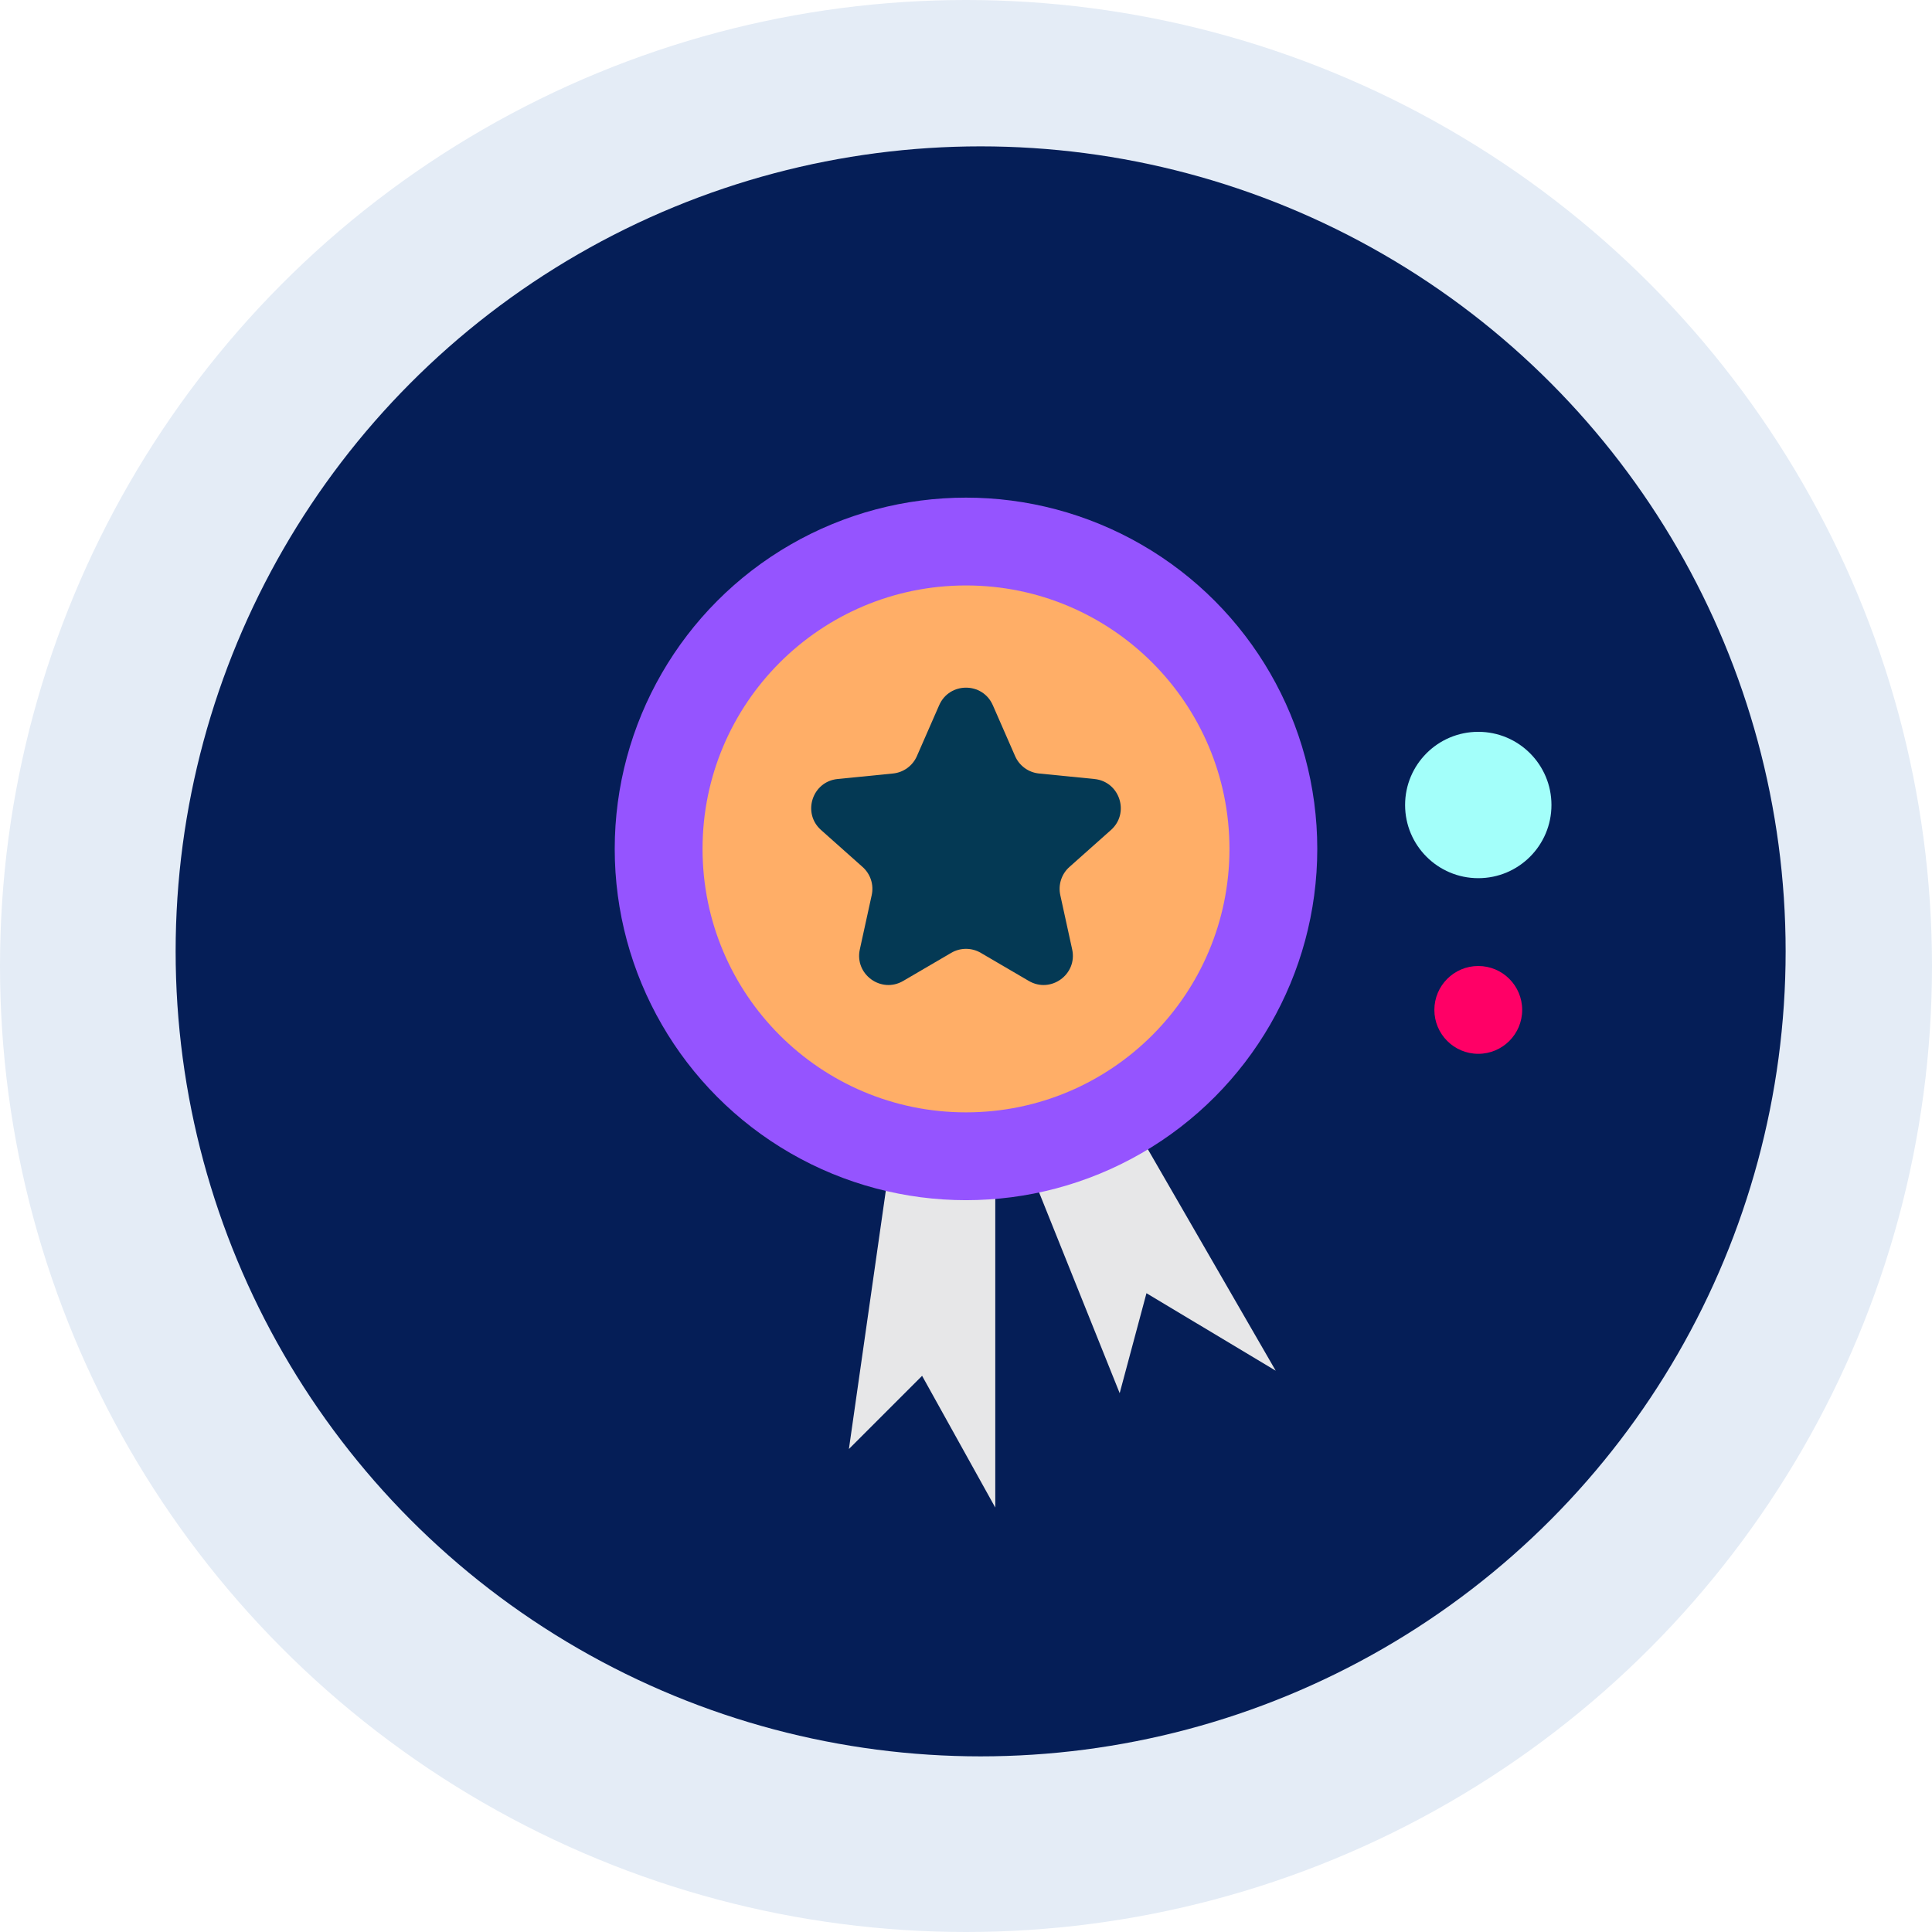
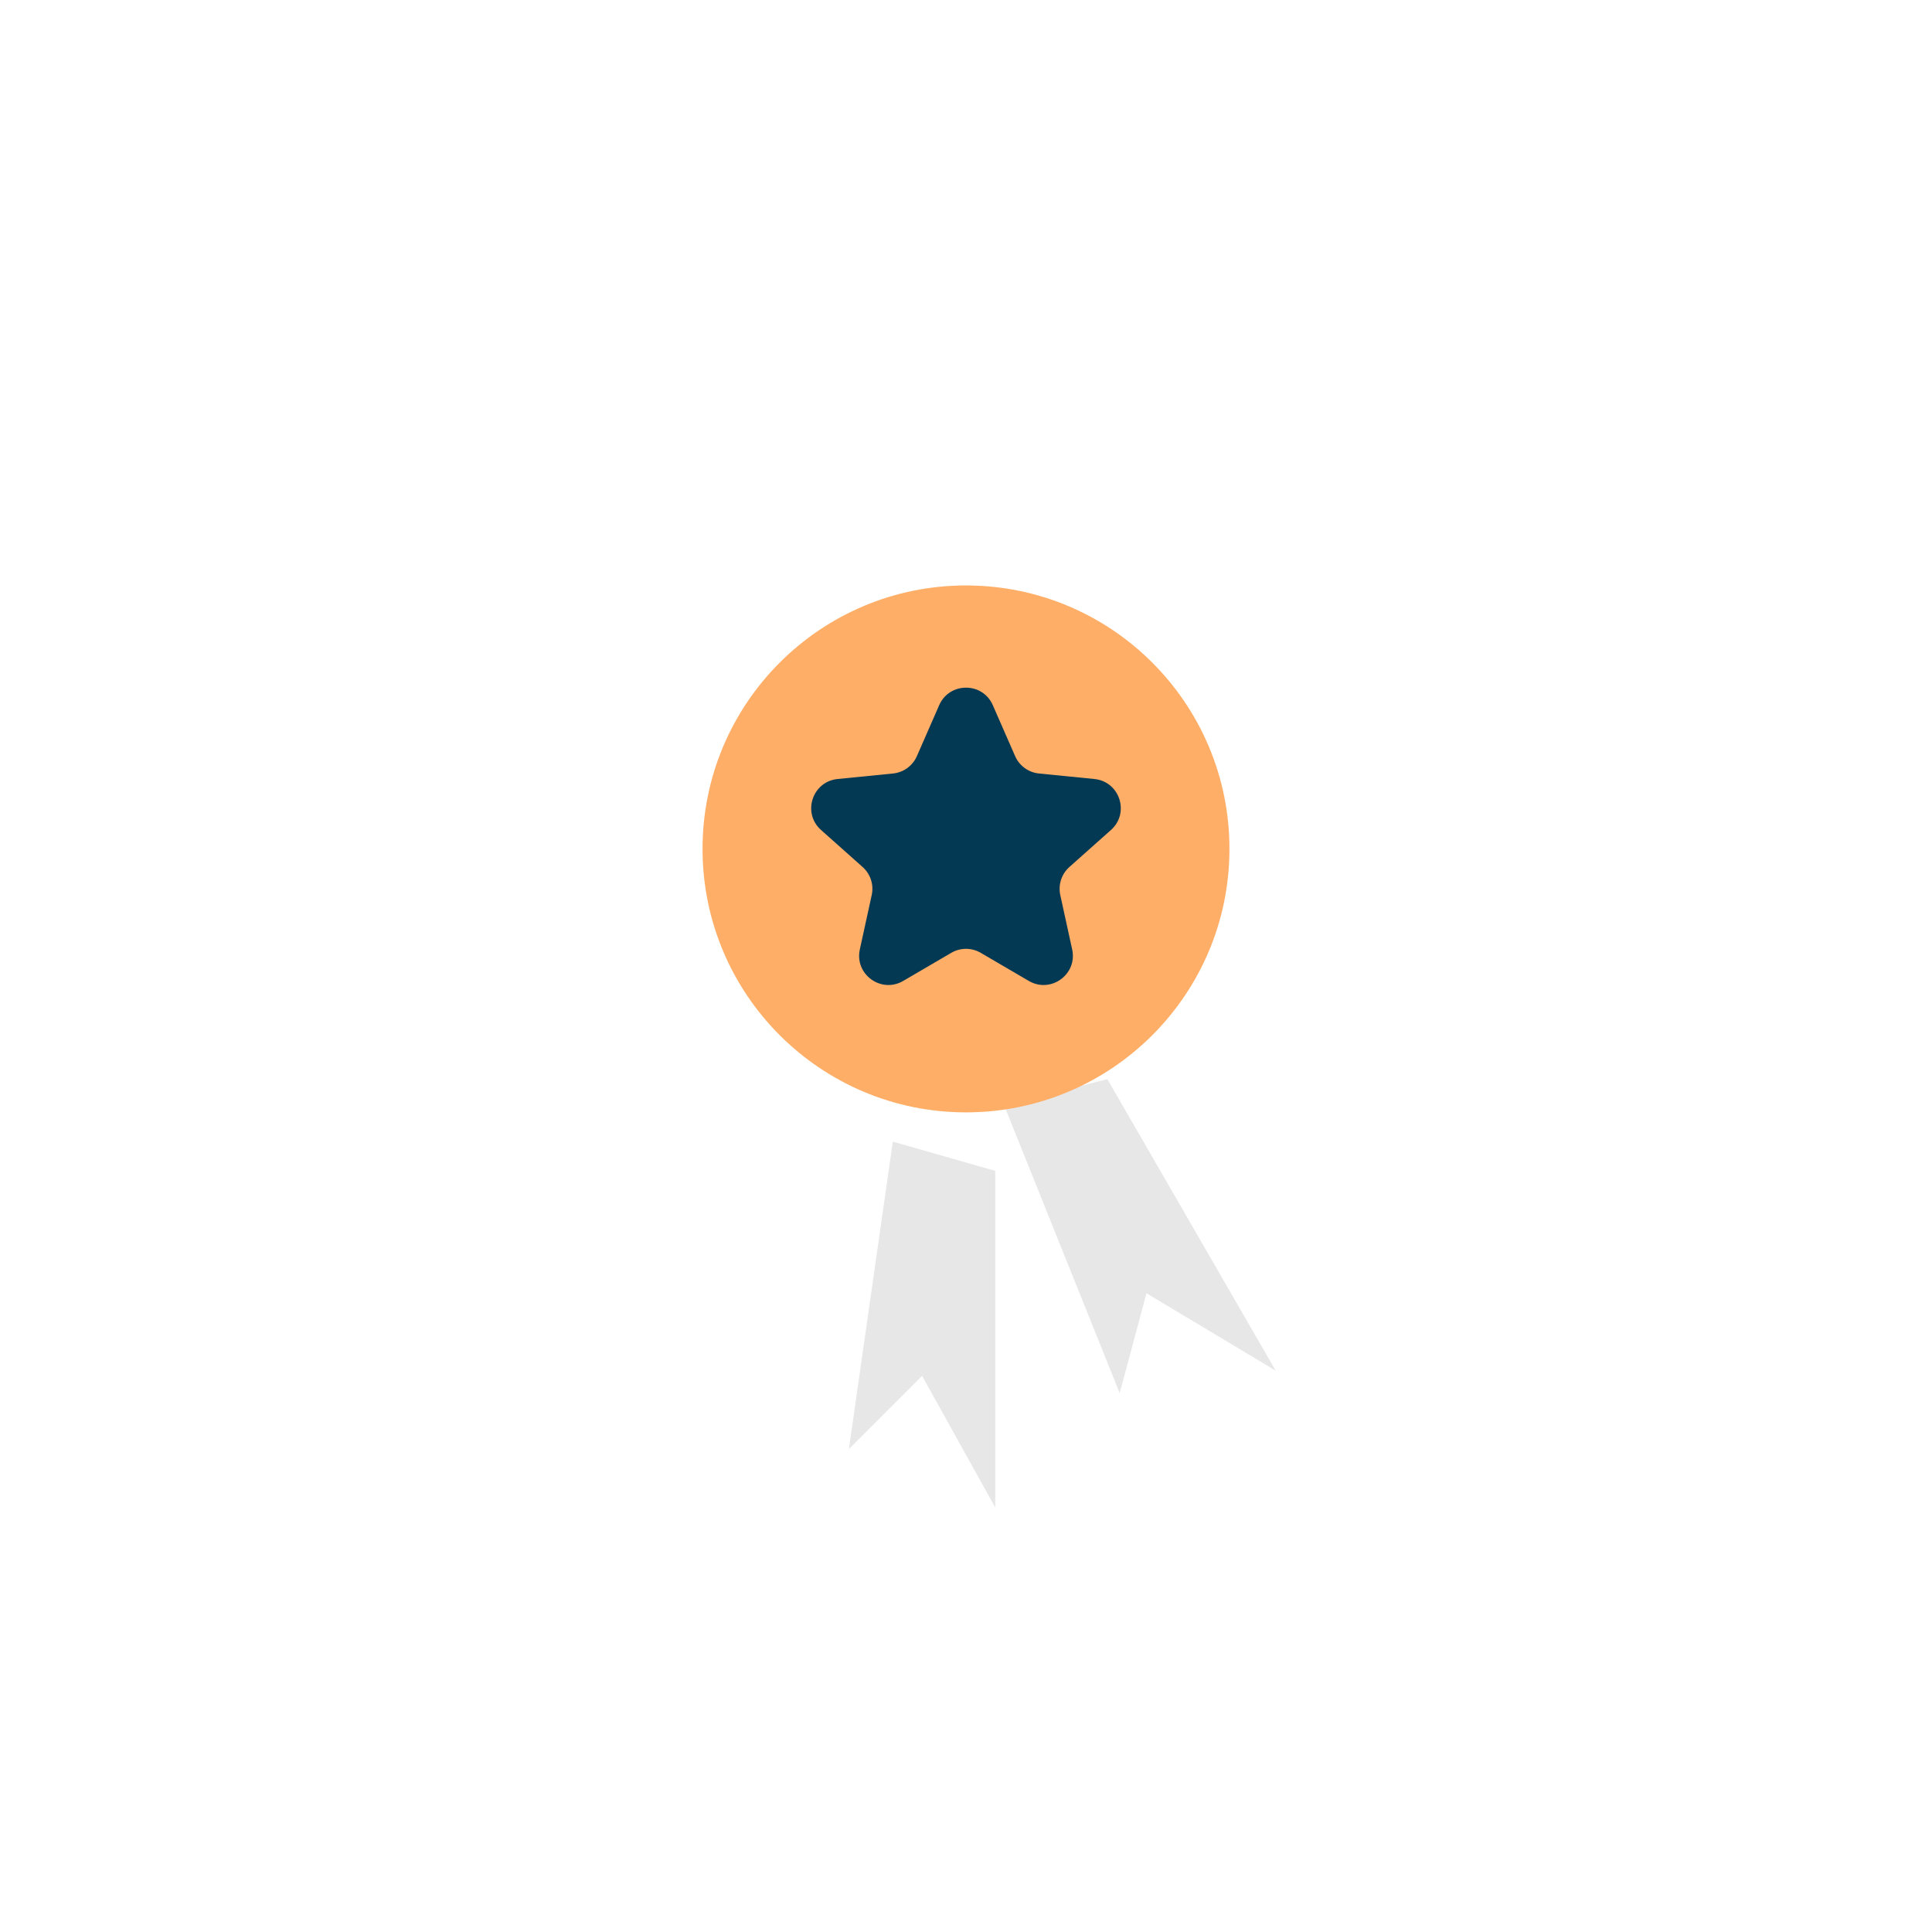
<svg xmlns="http://www.w3.org/2000/svg" width="66" height="66" viewBox="0 0 66 66" fill="none">
-   <circle cx="33" cy="33" r="33" fill="#E4ECF6" />
-   <circle cx="33.5" cy="32.5" r="27.5" fill="#051E57" />
  <path d="M29 49.5L30.5 39L34 40V51.5L31.5 47L29 49.5Z" fill="#E7E7E8" />
  <path d="M38.25 47.593L34.299 37.75L37.83 36.866L43.58 46.825L39.165 44.178L38.25 47.593Z" fill="#E7E7E8" />
-   <circle cx="33" cy="29" r="12" fill="#9554FF" />
  <circle cx="33" cy="29" r="9" fill="#FFAE67" />
  <path d="M32.084 24.09C32.434 23.292 33.566 23.292 33.916 24.09L34.678 25.831C34.823 26.162 35.136 26.389 35.496 26.424L37.386 26.612C38.253 26.698 38.603 27.775 37.952 28.354L36.533 29.617C36.263 29.857 36.144 30.224 36.221 30.578L36.627 32.434C36.813 33.285 35.897 33.95 35.145 33.51L33.505 32.551C33.193 32.368 32.807 32.368 32.495 32.551L30.855 33.51C30.103 33.95 29.187 33.285 29.373 32.434L29.779 30.578C29.857 30.224 29.737 29.857 29.467 29.617L28.048 28.354C27.397 27.775 27.747 26.698 28.614 26.612L30.504 26.424C30.864 26.389 31.177 26.162 31.322 25.831L32.084 24.09Z" fill="#043954" />
-   <circle cx="50.5" cy="34.5" r="1.5" fill="#FF0066" />
-   <circle cx="50.5" cy="27.5" r="2.5" fill="#A3FFFA" />
</svg>